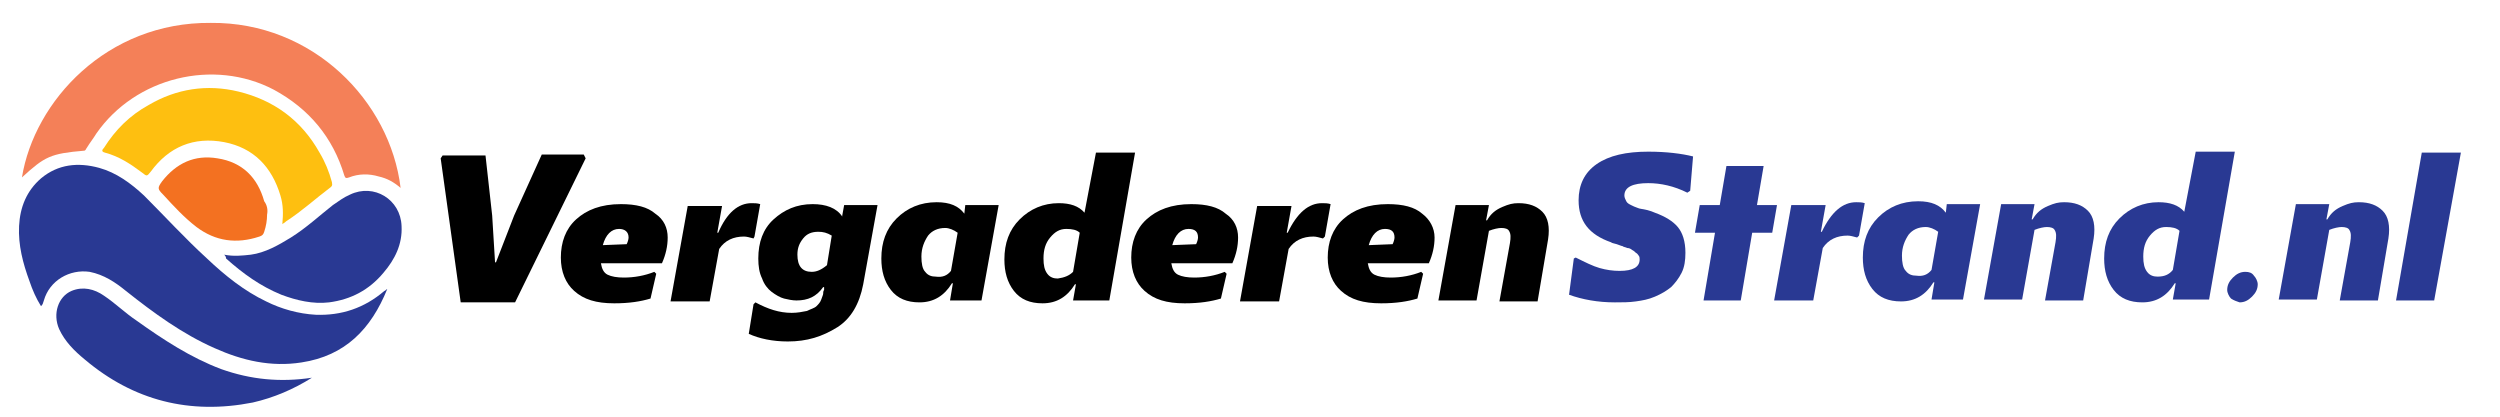
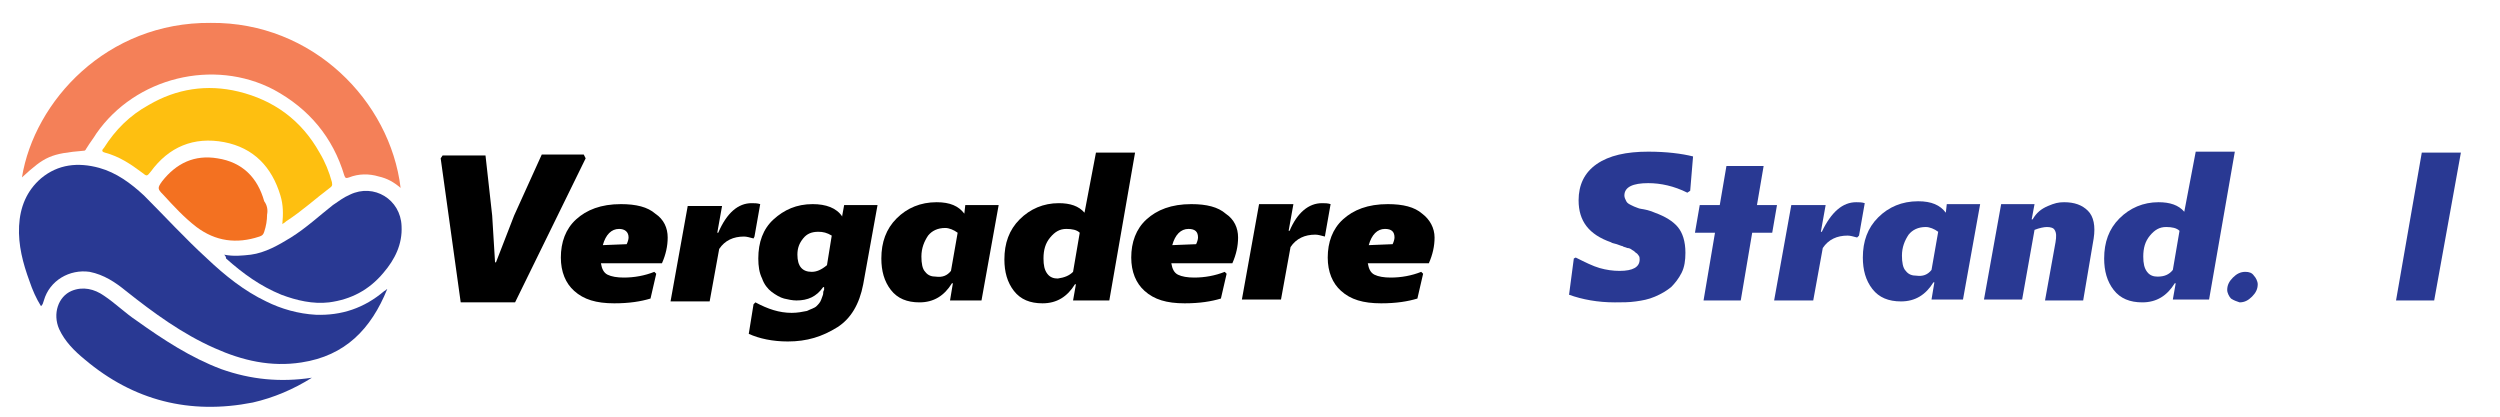
<svg xmlns="http://www.w3.org/2000/svg" version="1.1" id="Layer_1" x="0px" y="0px" viewBox="0 0 262.1 43.7" style="enable-background:new 0 0 262.1 43.7;" xml:space="preserve">
  <style type="text/css"> .st0{fill:#293993;} .st1{fill:#F48058;} .st2{fill:#FEBF10;} .st3{fill:#F37121;} </style>
  <g>
    <path class="st0" d="M4.3,32.1c-0.5-0.8-0.9-1.7-1.2-2.6c-0.7-1.9-1.2-3.8-1.1-5.8c0.1-2,0.8-3.7,2.3-5c1.8-1.5,3.9-1.7,6.1-1.1 c1.8,0.5,3.3,1.6,4.7,2.9c2.2,2.2,4.3,4.5,6.6,6.6c1.9,1.8,3.9,3.4,6.2,4.5c1.6,0.8,3.4,1.3,5.2,1.4c2.7,0.1,5.1-0.7,7.2-2.5 c0.1,0,0.1-0.1,0.3-0.2c-1.7,4.2-4.4,7-9,7.7c-3.2,0.5-6.2-0.2-9.1-1.5c-3.4-1.5-6.4-3.7-9.3-6c-1.1-0.9-2.3-1.7-3.8-2 c-2.1-0.3-4.2,0.9-4.8,3C4.5,31.8,4.5,31.9,4.3,32.1z" />
    <path class="st1" d="M42,19.7c-0.7-0.6-1.4-1-2.3-1.2c-1-0.3-2.1-0.3-3.1,0.1c-0.3,0.1-0.4,0.1-0.5-0.2c-1.2-4-3.7-7-7.4-9 C22.4,6.1,14.2,8.1,10.1,14c-0.3,0.5-0.7,1-1,1.5C9,15.6,9,15.8,8.8,15.8c-3.5,0.3-4.1,0.6-6.5,2.8c1.3-8,8.9-16.3,19.8-16.2 C32.8,2.3,40.9,10.6,42,19.7z" />
    <path class="st2" d="M29.6,23.5c0.1-1.1,0.1-2-0.2-3c-0.9-3-2.8-5-5.9-5.6c-3.2-0.6-5.8,0.5-7.7,3.1c-0.4,0.5-0.4,0.5-0.9,0.1 c-1.2-0.9-2.4-1.7-3.9-2.1c-0.4-0.1-0.3-0.3-0.1-0.5c1.2-1.9,2.7-3.4,4.7-4.5c2.9-1.7,6.1-2.2,9.4-1.4c3.7,0.9,6.6,3,8.5,6.4 c0.6,1,1,2,1.3,3.1c0,0.2,0.1,0.3-0.1,0.5c-1.6,1.2-3,2.5-4.7,3.6C29.8,23.4,29.7,23.4,29.6,23.5z" />
    <path class="st0" d="M32.7,39.6c-1.9,1.2-4,2.1-6.2,2.6C19.9,43.5,14,42,8.9,37.7c-1.1-0.9-2.1-1.9-2.7-3.2c-0.7-1.6-0.1-3.4,1.3-4 c1.2-0.5,2.4-0.2,3.4,0.5c1.2,0.8,2.2,1.8,3.4,2.6c2.8,2,5.7,3.9,8.9,5.1C26.3,39.8,29.4,40.1,32.7,39.6z" />
    <path class="st0" d="M23.5,26.7c1,0.2,1.9,0.1,2.8,0c1.5-0.2,2.9-1,4.2-1.8c1.6-1,3-2.3,4.4-3.4c0.6-0.4,1.1-0.8,1.8-1.1 c2.5-1.2,5.3,0.5,5.4,3.3c0.1,1.9-0.7,3.5-1.9,4.9c-1.5,1.8-3.4,2.8-5.7,3.1c-1.7,0.2-3.4-0.2-5-0.8c-2.2-0.9-4-2.2-5.8-3.8 C23.7,26.9,23.6,26.8,23.5,26.7z" />
    <path class="st3" d="M28,22.5c0,0.6-0.1,1.2-0.3,1.8c-0.1,0.3-0.2,0.4-0.5,0.5c-2.4,0.8-4.6,0.5-6.6-1c-1.3-1-2.4-2.2-3.5-3.4 c-0.6-0.6-0.6-0.7-0.1-1.4c1.5-1.9,3.4-2.8,5.8-2.4c2.6,0.4,4.2,2,4.9,4.5C28,21.5,28.1,22,28,22.5z" />
  </g>
  <g>
    <path d="M61.4,16.6l-7.4,15.1h-5.7l-2.1-15.1l0.2-0.3h4.5l0.7,6.3l0.3,4.9h0.1l1.9-4.9l2.9-6.4h4.4L61.4,16.6z" />
    <path d="M70,24.9c0,0.9-0.2,1.8-0.6,2.7H63c0.1,0.6,0.3,1,0.7,1.2c0.4,0.2,1,0.3,1.7,0.3c1.1,0,2.2-0.2,3.2-0.6l0.2,0.2l-0.6,2.6 c-1,0.3-2.2,0.5-3.8,0.5c-1.9,0-3.2-0.4-4.2-1.3c-0.9-0.8-1.4-2-1.4-3.5c0-1.6,0.5-3,1.6-4s2.6-1.6,4.7-1.6c1.6,0,2.8,0.3,3.6,1 C69.6,23,70,23.9,70,24.9z M64.9,24c-0.8,0-1.4,0.6-1.7,1.7l2.5-0.1c0.1-0.2,0.2-0.5,0.2-0.7C65.9,24.3,65.5,24,64.9,24z" />
    <path d="M78.8,21.3c0.3,0,0.6,0,0.9,0.1l-0.6,3.4L79,25c-0.4-0.1-0.7-0.2-1-0.2c-1.1,0-2,0.4-2.6,1.3l-1,5.5h-4.1l1.8-10h3.6 l-0.5,2.8l0.1,0C76.2,22.3,77.4,21.3,78.8,21.3z" />
    <path d="M82.6,35.8c-1.6,0-3-0.3-4.1-0.8l0.5-3.1l0.2-0.2c1.3,0.7,2.5,1.1,3.8,1.1c0.6,0,1.1-0.1,1.6-0.2c0.4-0.2,0.8-0.3,1-0.5 c0.2-0.2,0.4-0.4,0.5-0.7c0.1-0.3,0.2-0.5,0.2-0.6c0-0.1,0-0.3,0.1-0.4v0l0-0.3h-0.1c-0.7,1-1.6,1.4-2.8,1.4 c-0.4,0-0.9-0.1-1.3-0.2c-0.4-0.1-0.9-0.4-1.3-0.7s-0.8-0.8-1-1.4c-0.3-0.6-0.4-1.3-0.4-2.1c0-1.7,0.5-3.1,1.6-4.1s2.4-1.6,4.1-1.6 c1.4,0,2.5,0.4,3.1,1.3v-0.1l0.2-1.1h3.5l-1.5,8.3c-0.4,2.1-1.3,3.6-2.7,4.5C86.2,35.3,84.6,35.8,82.6,35.8z M85.1,28.5 c0.5,0,1-0.2,1.6-0.7l0.5-3.1c-0.5-0.3-0.9-0.4-1.4-0.4c-0.7,0-1.2,0.2-1.6,0.7s-0.6,1-0.6,1.7C83.6,27.9,84.1,28.5,85.1,28.5z" />
    <path d="M101.2,21.5h3.5l-1.8,10h-3.3l0.3-1.8h-0.1c-0.8,1.3-1.9,2-3.4,2c-1.3,0-2.3-0.4-3-1.3s-1-2-1-3.3c0-1.7,0.5-3.1,1.6-4.2 c1.1-1.1,2.5-1.7,4.2-1.7c1.4,0,2.3,0.4,2.9,1.2L101.2,21.5z M99.7,28.4l0.7-4c-0.4-0.3-0.9-0.5-1.3-0.5c-0.8,0-1.4,0.3-1.8,0.8 c-0.4,0.6-0.7,1.3-0.7,2.2c0,0.7,0.1,1.3,0.4,1.6c0.3,0.4,0.7,0.5,1.1,0.5C98.8,29.1,99.3,28.9,99.7,28.4z" />
    <path d="M114.9,16h4.1l-2.7,15.5h-3.8l0.3-1.7l-0.1,0c-0.8,1.3-1.9,2-3.4,2c-1.3,0-2.3-0.4-3-1.3c-0.7-0.9-1-2-1-3.3 c0-1.7,0.5-3.1,1.6-4.2c1.1-1.1,2.5-1.7,4.1-1.7c1.2,0,2.1,0.3,2.7,1L114.9,16z M112.5,28.5l0.7-4.1c-0.3-0.3-0.8-0.4-1.4-0.4 c-0.7,0-1.2,0.3-1.7,0.9c-0.5,0.6-0.7,1.3-0.7,2.2c0,0.7,0.1,1.2,0.4,1.6c0.3,0.4,0.7,0.5,1.1,0.5 C111.6,29.1,112.1,28.9,112.5,28.5z" />
    <path d="M129.8,24.9c0,0.9-0.2,1.8-0.6,2.7h-6.4c0.1,0.6,0.3,1,0.7,1.2c0.4,0.2,1,0.3,1.7,0.3c1.1,0,2.2-0.2,3.2-0.6l0.2,0.2 l-0.6,2.6c-1,0.3-2.2,0.5-3.8,0.5c-1.9,0-3.2-0.4-4.2-1.3c-0.9-0.8-1.4-2-1.4-3.5c0-1.6,0.5-3,1.6-4s2.6-1.6,4.7-1.6 c1.6,0,2.8,0.3,3.6,1C129.4,23,129.8,23.9,129.8,24.9z M124.6,24c-0.8,0-1.4,0.6-1.7,1.7l2.5-0.1c0.1-0.2,0.2-0.5,0.2-0.7 C125.6,24.3,125.3,24,124.6,24z" />
-     <path d="M138.6,21.3c0.3,0,0.6,0,0.9,0.1l-0.6,3.4l-0.2,0.2c-0.4-0.1-0.7-0.2-1-0.2c-1.1,0-2,0.4-2.6,1.3l-1,5.5h-4.1l1.8-10h3.6 l-0.5,2.8l0.1,0C136,22.3,137.2,21.3,138.6,21.3z" />
+     <path d="M138.6,21.3c0.3,0,0.6,0,0.9,0.1l-0.6,3.4c-0.4-0.1-0.7-0.2-1-0.2c-1.1,0-2,0.4-2.6,1.3l-1,5.5h-4.1l1.8-10h3.6 l-0.5,2.8l0.1,0C136,22.3,137.2,21.3,138.6,21.3z" />
    <path d="M150.4,24.9c0,0.9-0.2,1.8-0.6,2.7h-6.4c0.1,0.6,0.3,1,0.7,1.2c0.4,0.2,1,0.3,1.7,0.3c1.1,0,2.2-0.2,3.2-0.6l0.2,0.2 l-0.6,2.6c-1,0.3-2.2,0.5-3.8,0.5c-1.9,0-3.2-0.4-4.2-1.3c-0.9-0.8-1.4-2-1.4-3.5c0-1.6,0.5-3,1.6-4s2.6-1.6,4.7-1.6 c1.6,0,2.8,0.3,3.6,1C149.9,23,150.4,23.9,150.4,24.9z M145.2,24c-0.8,0-1.4,0.6-1.7,1.7l2.5-0.1c0.1-0.2,0.2-0.5,0.2-0.7 C146.2,24.3,145.9,24,145.2,24z" />
-     <path d="M159.2,21.3c1.1,0,1.9,0.3,2.5,0.9c0.6,0.6,0.8,1.6,0.6,2.9l-1.1,6.5h-4l1.1-6.1c0.1-0.6,0.1-1-0.1-1.3 c-0.1-0.2-0.4-0.3-0.8-0.3c-0.3,0-0.8,0.1-1.3,0.3l-1.3,7.3h-4l1.8-10h3.5l-0.3,1.6l0.1,0c0.4-0.7,0.9-1.1,1.6-1.4 S158.6,21.3,159.2,21.3z" />
  </g>
  <g>
    <path class="st0" d="M165.2,27c1,0.5,1.8,0.9,2.5,1.1s1.4,0.3,2.1,0.3c1.4,0,2.1-0.4,2.1-1.2c0-0.1,0-0.3-0.1-0.4 c-0.1-0.1-0.1-0.2-0.3-0.3c-0.1-0.1-0.2-0.2-0.4-0.3c-0.1-0.1-0.3-0.2-0.5-0.2c-0.2-0.1-0.4-0.1-0.5-0.2c-0.1,0-0.3-0.1-0.6-0.2 s-0.5-0.1-0.6-0.2c-2.3-0.8-3.4-2.2-3.4-4.4c0-1.6,0.6-2.9,1.9-3.8c1.3-0.9,3.1-1.3,5.4-1.3c1.9,0,3.5,0.2,4.7,0.5l-0.3,3.6 l-0.3,0.2c-1.4-0.7-2.8-1-4.1-1c-1.6,0-2.5,0.4-2.5,1.3c0,0.2,0.1,0.4,0.2,0.6s0.3,0.3,0.5,0.4c0.2,0.1,0.4,0.2,0.7,0.3 c0.2,0.1,0.5,0.1,0.9,0.2c0.4,0.1,0.7,0.2,0.9,0.3c1.1,0.4,1.9,0.9,2.4,1.5c0.5,0.6,0.8,1.5,0.8,2.7c0,0.8-0.1,1.5-0.4,2.1 c-0.3,0.6-0.7,1.1-1.1,1.5c-0.5,0.4-1,0.7-1.7,1c-0.7,0.3-1.3,0.4-2,0.5c-0.7,0.1-1.4,0.1-2.2,0.1c-1.8,0-3.4-0.3-4.8-0.8l0.5-3.8 L165.2,27z" />
    <path class="st0" d="M178.6,31.5l1.2-7.1h-2.1l0.5-2.9h2.1l0.7-4.1h3.9l-0.7,4.1h2.1l-0.5,2.9h-2.1l-1.2,7.1H178.6z" />
    <path class="st0" d="M194.6,21.2c0.3,0,0.6,0,0.9,0.1l-0.6,3.4l-0.2,0.2c-0.4-0.1-0.7-0.2-1-0.2c-1.1,0-2,0.4-2.6,1.3l-1,5.5h-4.1 l1.8-10h3.6l-0.5,2.8l0.1,0C192,22.2,193.2,21.2,194.6,21.2z" />
    <path class="st0" d="M204.1,21.4h3.5l-1.8,10h-3.3l0.3-1.8h-0.1c-0.8,1.3-1.9,2-3.4,2c-1.3,0-2.3-0.4-3-1.3s-1-2-1-3.3 c0-1.7,0.5-3.1,1.6-4.2c1.1-1.1,2.5-1.7,4.2-1.7c1.4,0,2.3,0.4,2.9,1.2L204.1,21.4z M202.5,28.3l0.7-4c-0.4-0.3-0.9-0.5-1.3-0.5 c-0.8,0-1.4,0.3-1.8,0.8c-0.4,0.6-0.7,1.3-0.7,2.2c0,0.7,0.1,1.3,0.4,1.6c0.3,0.4,0.7,0.5,1.1,0.5C201.6,29,202.1,28.8,202.5,28.3z " />
    <path class="st0" d="M216.4,21.2c1.1,0,1.9,0.3,2.5,0.9c0.6,0.6,0.8,1.6,0.6,2.9l-1.1,6.5h-4l1.1-6.1c0.1-0.6,0.1-1-0.1-1.3 c-0.1-0.2-0.4-0.3-0.8-0.3c-0.3,0-0.8,0.1-1.3,0.3l-1.3,7.3h-4l1.8-10h3.5l-0.3,1.6l0.1,0c0.4-0.7,0.9-1.1,1.6-1.4 S215.8,21.2,216.4,21.2z" />
    <path class="st0" d="M230.2,15.9h4.1l-2.7,15.5h-3.8l0.3-1.7l-0.1,0c-0.8,1.3-1.9,2-3.4,2c-1.3,0-2.3-0.4-3-1.3c-0.7-0.9-1-2-1-3.3 c0-1.7,0.5-3.1,1.6-4.2c1.1-1.1,2.5-1.7,4.1-1.7c1.2,0,2.1,0.3,2.7,1L230.2,15.9z M227.8,28.3l0.7-4.1c-0.3-0.3-0.8-0.4-1.4-0.4 c-0.7,0-1.2,0.3-1.7,0.9c-0.5,0.6-0.7,1.3-0.7,2.2c0,0.7,0.1,1.2,0.4,1.6c0.3,0.4,0.7,0.5,1.1,0.5C226.9,29,227.4,28.8,227.8,28.3z " />
    <path class="st0" d="M233.9,31.3c-0.2-0.2-0.4-0.6-0.4-0.9c0-0.5,0.2-0.9,0.6-1.3c0.4-0.4,0.8-0.6,1.3-0.6c0.4,0,0.7,0.1,0.9,0.4 c0.2,0.2,0.4,0.6,0.4,0.9c0,0.5-0.2,0.9-0.6,1.3c-0.4,0.4-0.8,0.6-1.3,0.6C234.5,31.6,234.2,31.5,233.9,31.3z" />
-     <path class="st0" d="M247.3,21.2c1.1,0,1.9,0.3,2.5,0.9c0.6,0.6,0.8,1.6,0.6,2.9l-1.1,6.5h-4l1.1-6.1c0.1-0.6,0.1-1-0.1-1.3 c-0.1-0.2-0.4-0.3-0.8-0.3c-0.3,0-0.8,0.1-1.3,0.3l-1.3,7.3h-4l1.8-10h3.5l-0.3,1.6l0.1,0c0.4-0.7,0.9-1.1,1.6-1.4 S246.7,21.2,247.3,21.2z" />
    <path class="st0" d="M251.2,31.5l2.7-15.5h4.1l-2.8,15.5H251.2z" />
  </g>
</svg>